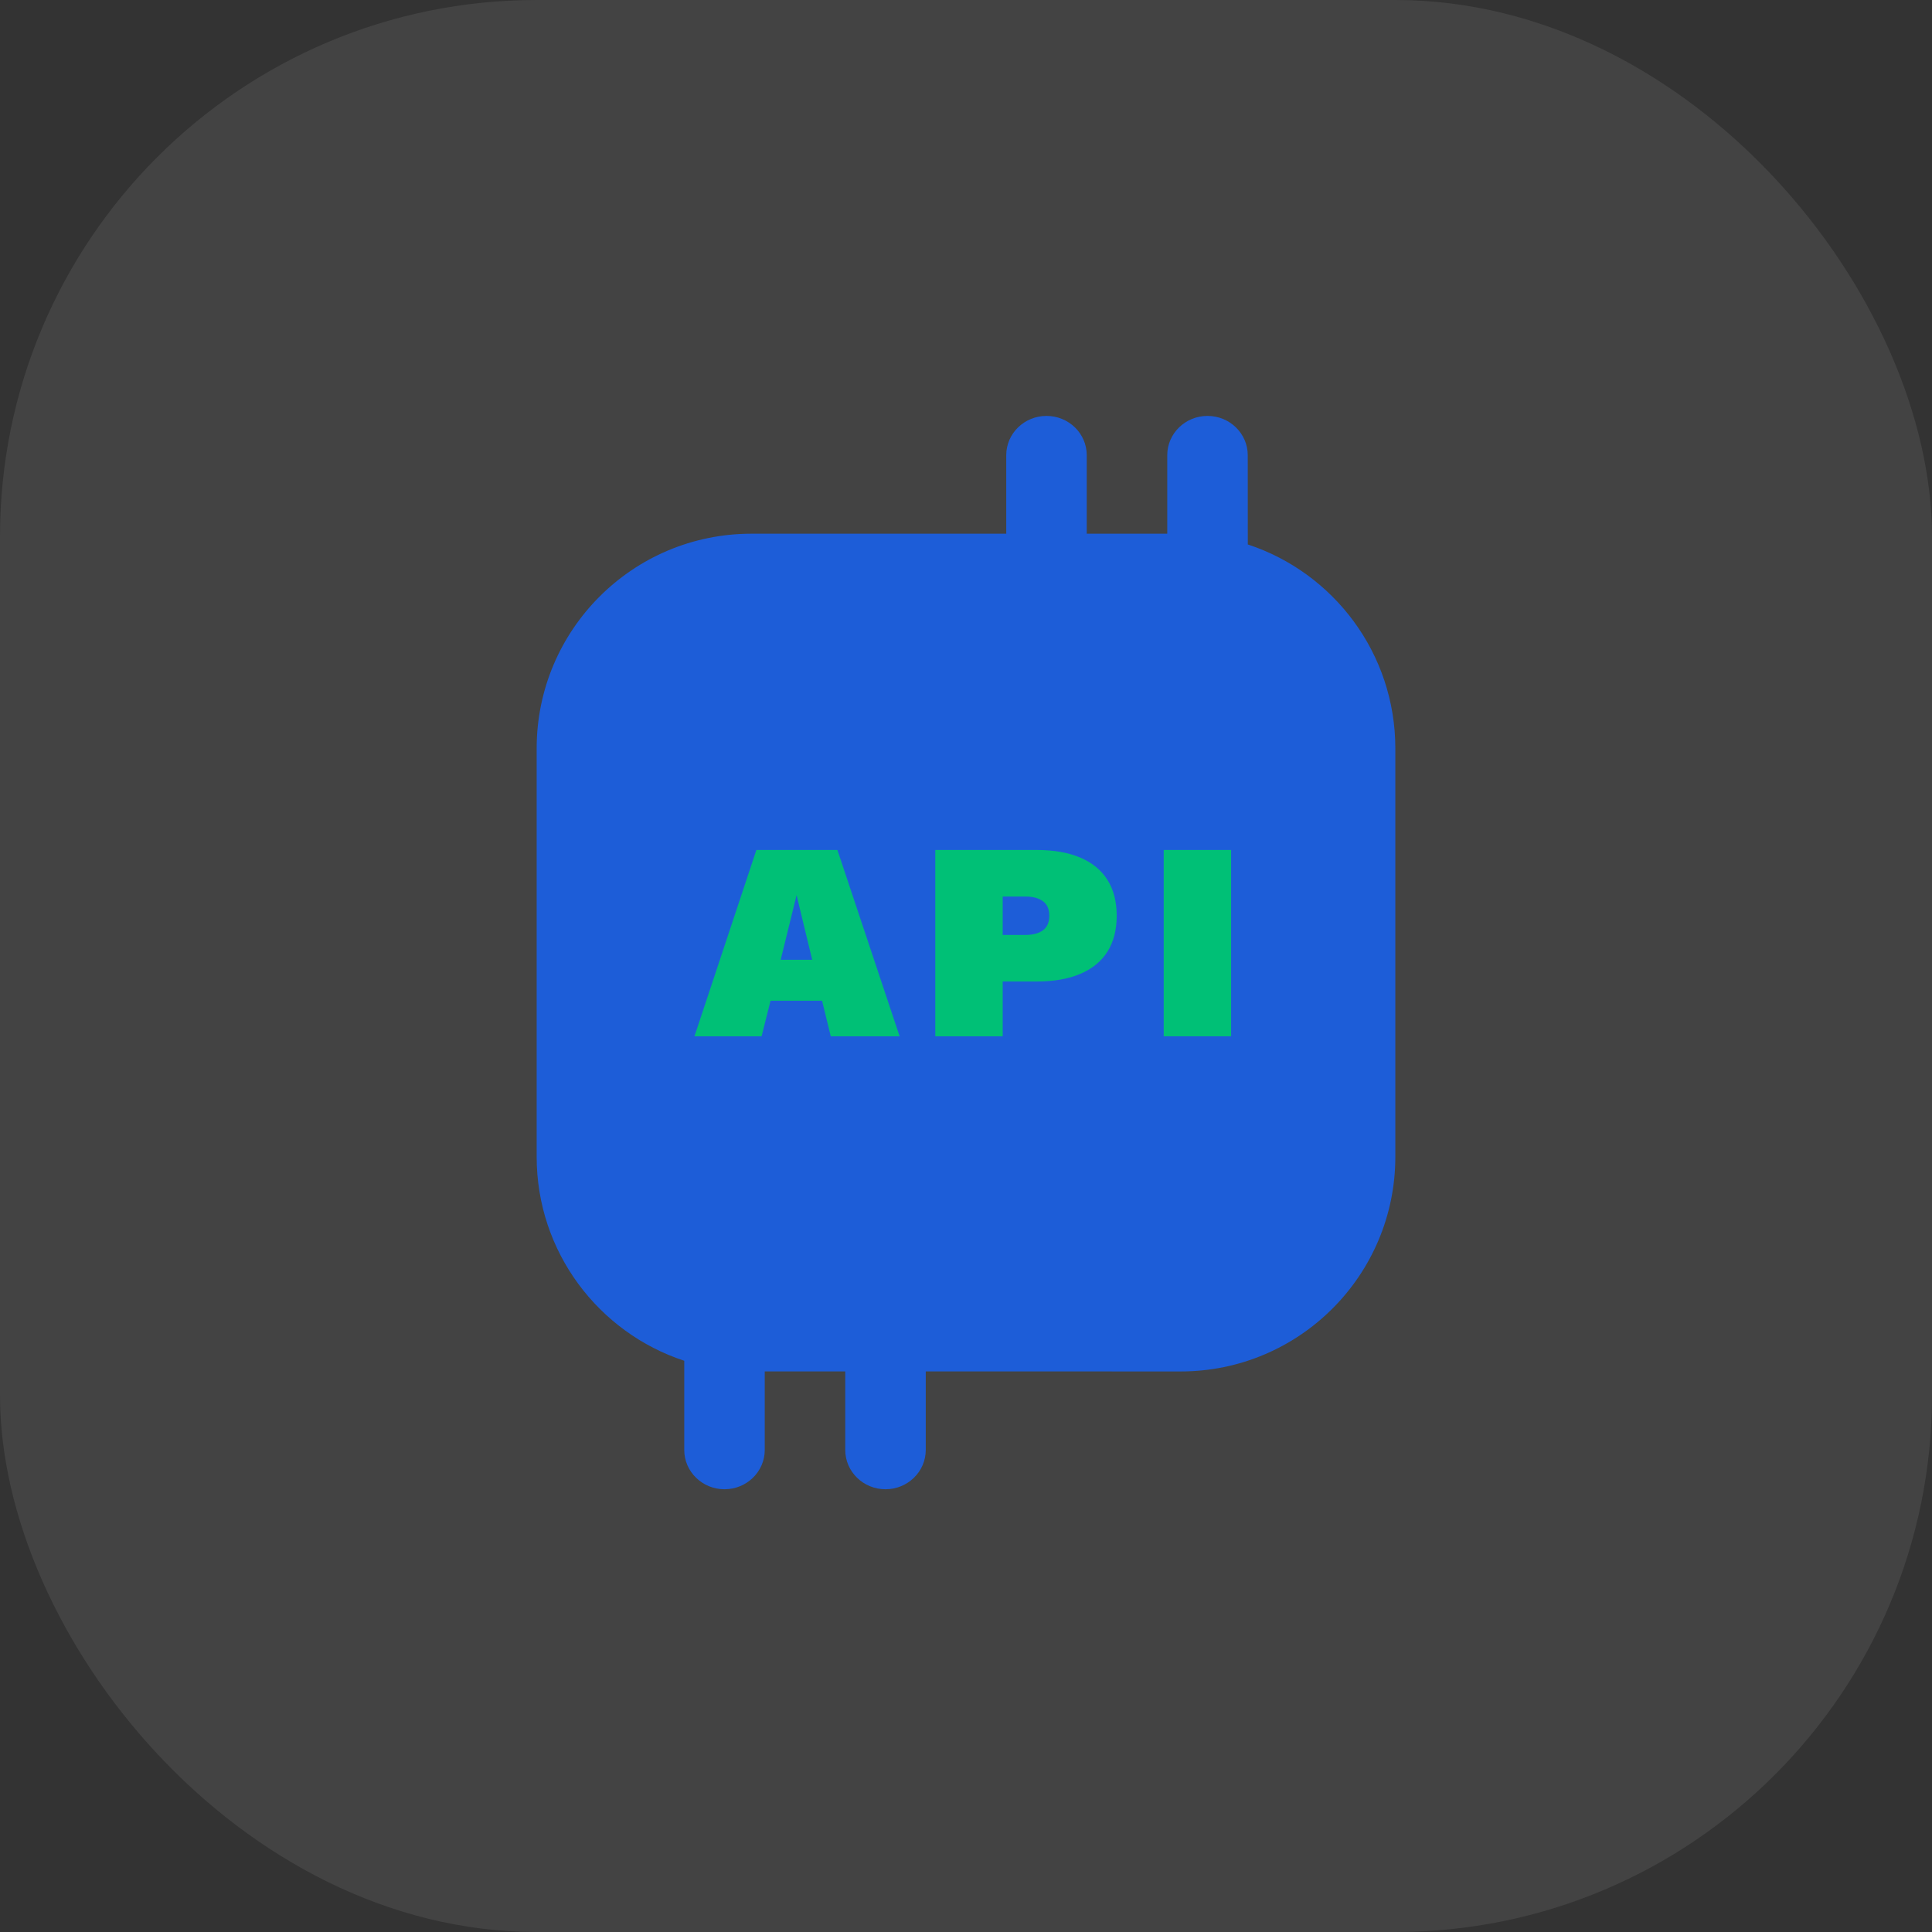
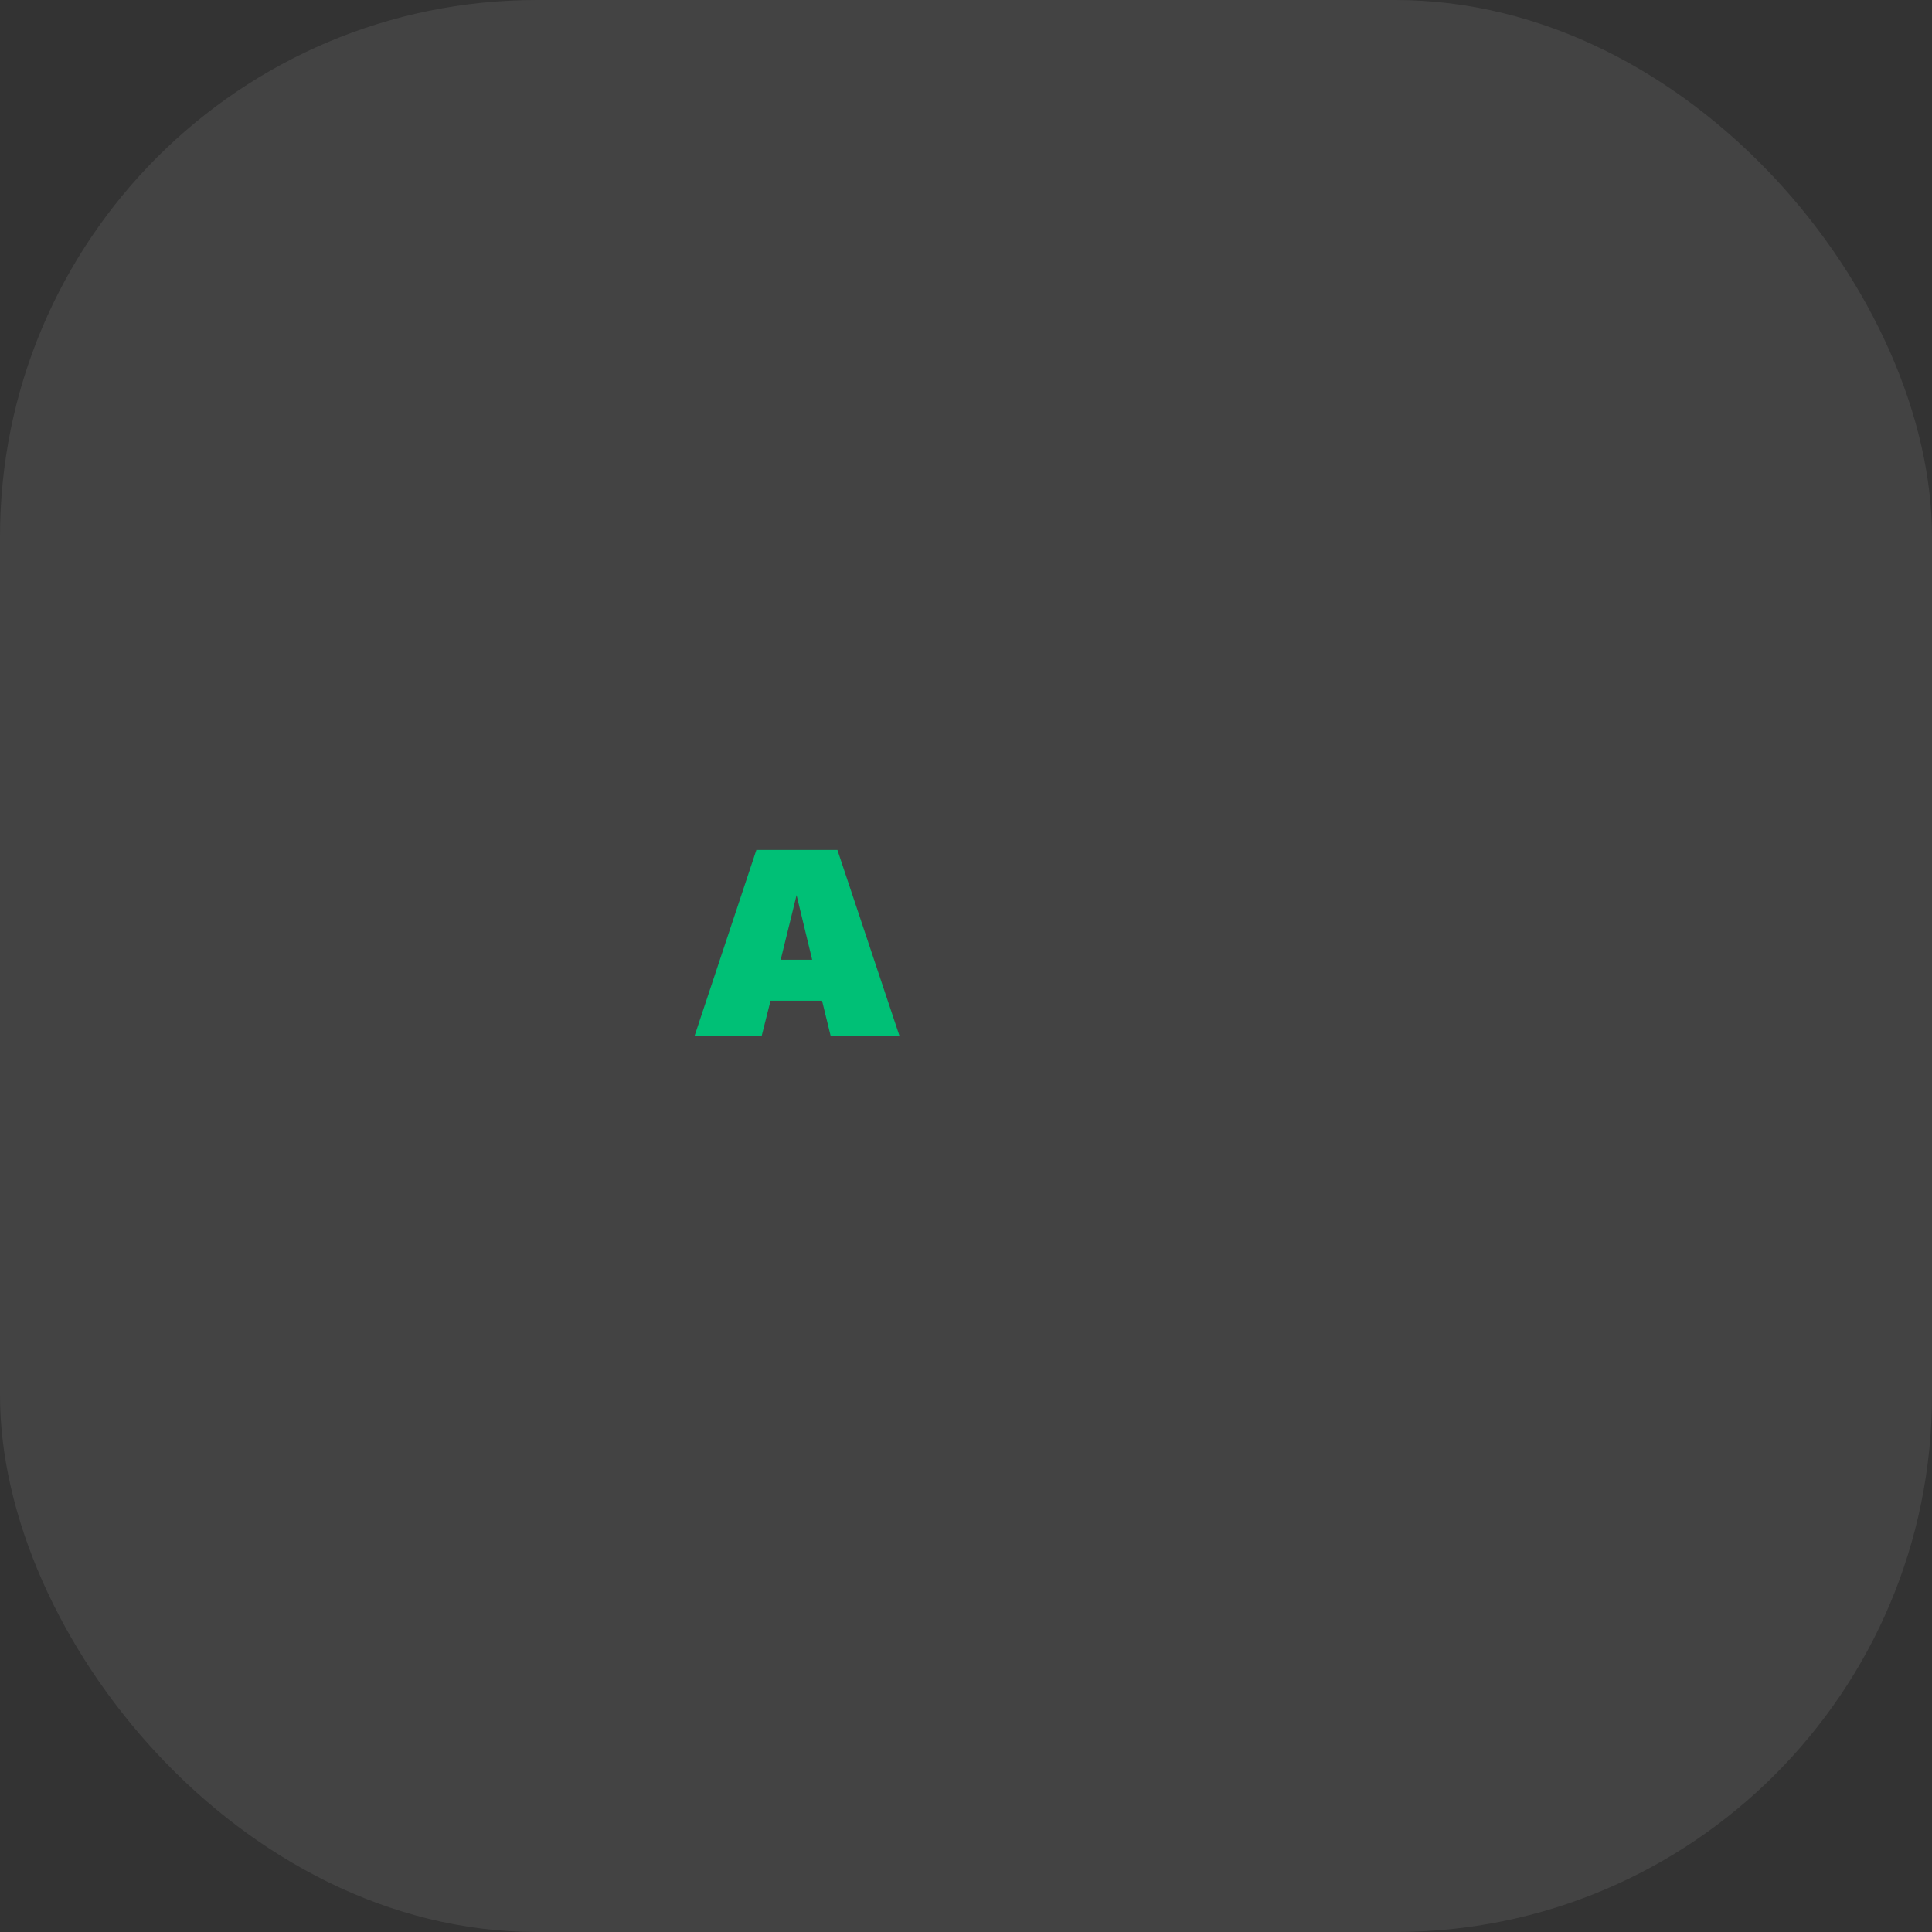
<svg xmlns="http://www.w3.org/2000/svg" width="36px" height="36px" viewBox="0 0 36 36" version="1.1">
  <rect x="0" y="0" width="36" height="36" fill="#333333" stroke="none" />
  <title>Group 16</title>
  <g id="navigation-bar" stroke="none" stroke-width="1" fill="none" fill-rule="evenodd">
    <g id="Artboard" transform="translate(-541, -347)">
      <g id="Group-16" transform="translate(541, 347)">
        <rect id="Rectangle-Copy-19" fill="rgba(255,255,255,0.08)" x="0" y="0" width="36" height="36" rx="10" />
        <g id="api" transform="translate(10, 7.75)">
-           <path d="M12.5,0 C12.914,0 13.25,0.328 13.25,0.732 L13.251,2.395 C14.847,2.92 16,4.423 16,6.195 L16,13.805 C16,16.014 14.209,17.805 12,17.805 L7.25,17.804 L7.25,19.268 C7.25,19.672 6.914,20 6.5,20 C6.086,20 5.75,19.672 5.75,19.268 L5.75,17.804 L4.25,17.804 L4.25,19.268 C4.25,19.672 3.914,20 3.5,20 C3.086,20 2.75,19.672 2.75,19.268 L2.75,17.606 C1.153,17.081 2.17094494e-16,15.578 0,13.805 L0,6.195 C-2.705415e-16,3.986 1.791,2.195 4,2.195 L8.75,2.195 L8.75,0.732 C8.75,0.328 9.086,0 9.5,0 C9.914,0 10.25,0.328 10.25,0.732 L10.25,2.195 L11.75,2.195 L11.75,0.732 C11.75,0.328 12.086,0 12.5,0 Z" id="Combined-Shape" fill="#1d5dd8" />
          <g id="API" transform="translate(2.94, 8.088)" fill="#00c076" fill-rule="nonzero">
            <path d="M3.823,3.472 L2.54,3.472 L2.378,2.809 L1.418,2.809 L1.251,3.472 L0,3.472 L1.154,0 L2.664,0 L3.823,3.472 Z M1.607,2.046 L2.194,2.046 L1.903,0.842 L1.607,2.046 Z" id="Shape" />
-             <path d="M6.375,0 C6.695,0 6.966,0.047 7.189,0.142 C7.412,0.237 7.581,0.375 7.696,0.558 C7.811,0.74 7.868,0.963 7.868,1.226 C7.868,1.489 7.811,1.711 7.696,1.894 C7.581,2.076 7.412,2.215 7.189,2.309 C6.966,2.404 6.695,2.451 6.375,2.451 L5.744,2.451 L5.744,3.472 L4.488,3.472 L4.488,0 L6.375,0 Z M6.17,1.583 C6.307,1.583 6.414,1.554 6.494,1.497 C6.573,1.439 6.612,1.348 6.612,1.226 C6.612,1.103 6.573,1.013 6.494,0.955 C6.414,0.897 6.307,0.868 6.17,0.868 L5.744,0.868 L5.744,1.583 L6.17,1.583 Z" id="Shape" />
-             <polygon id="Path" points="10 0 10 3.472 8.744 3.472 8.744 0" />
          </g>
        </g>
      </g>
    </g>
  </g>
</svg>